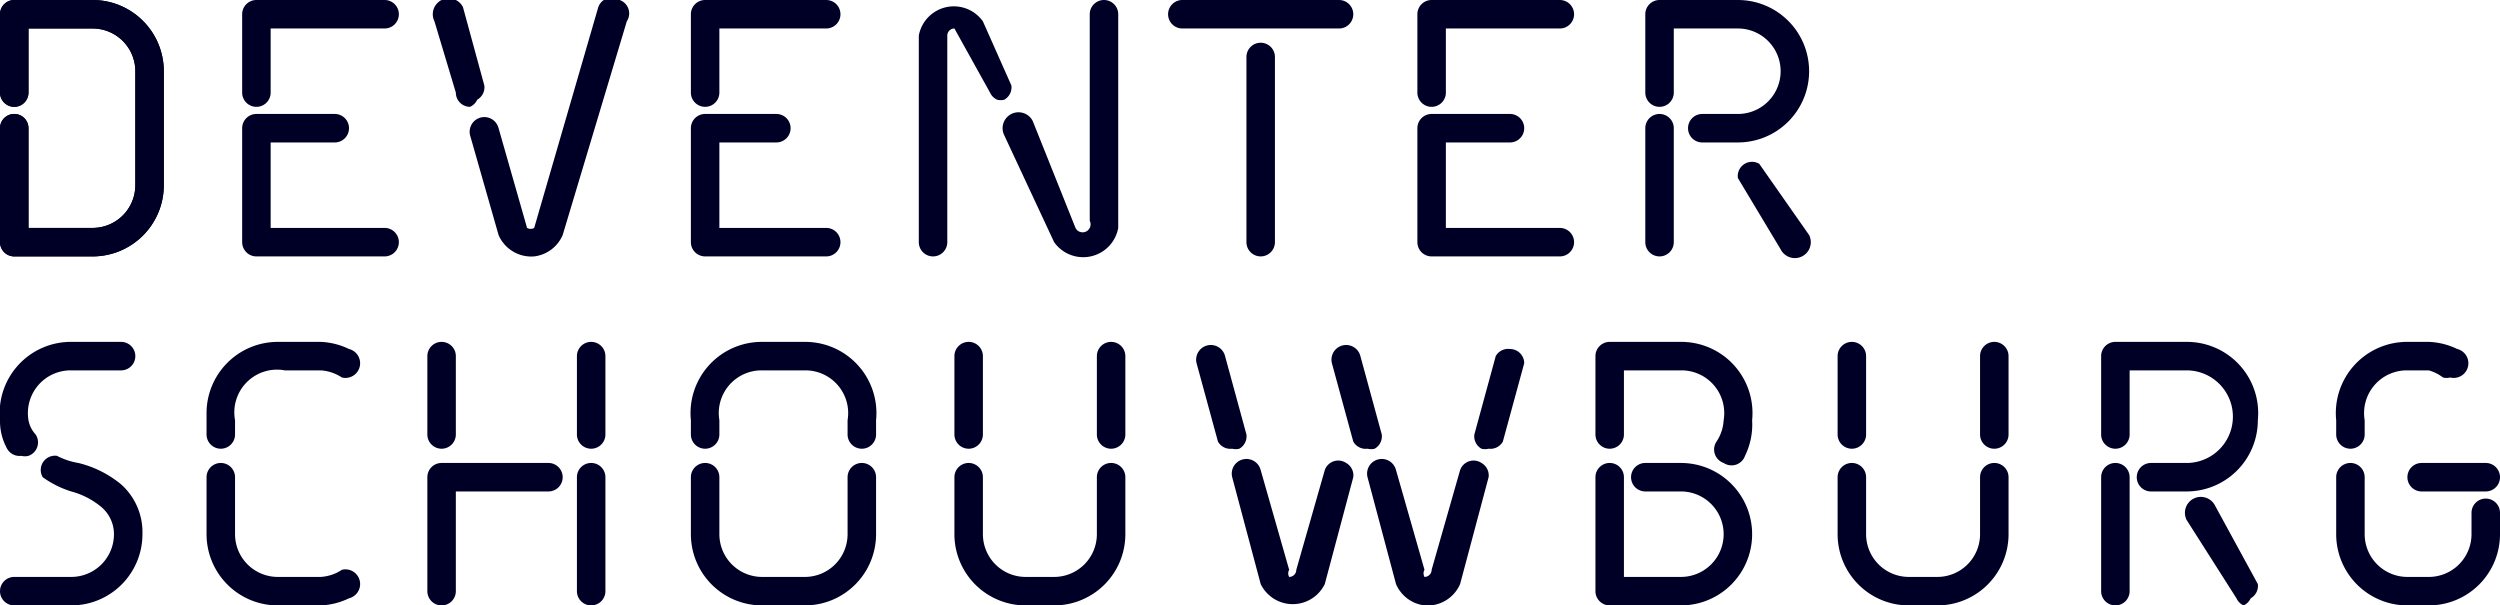
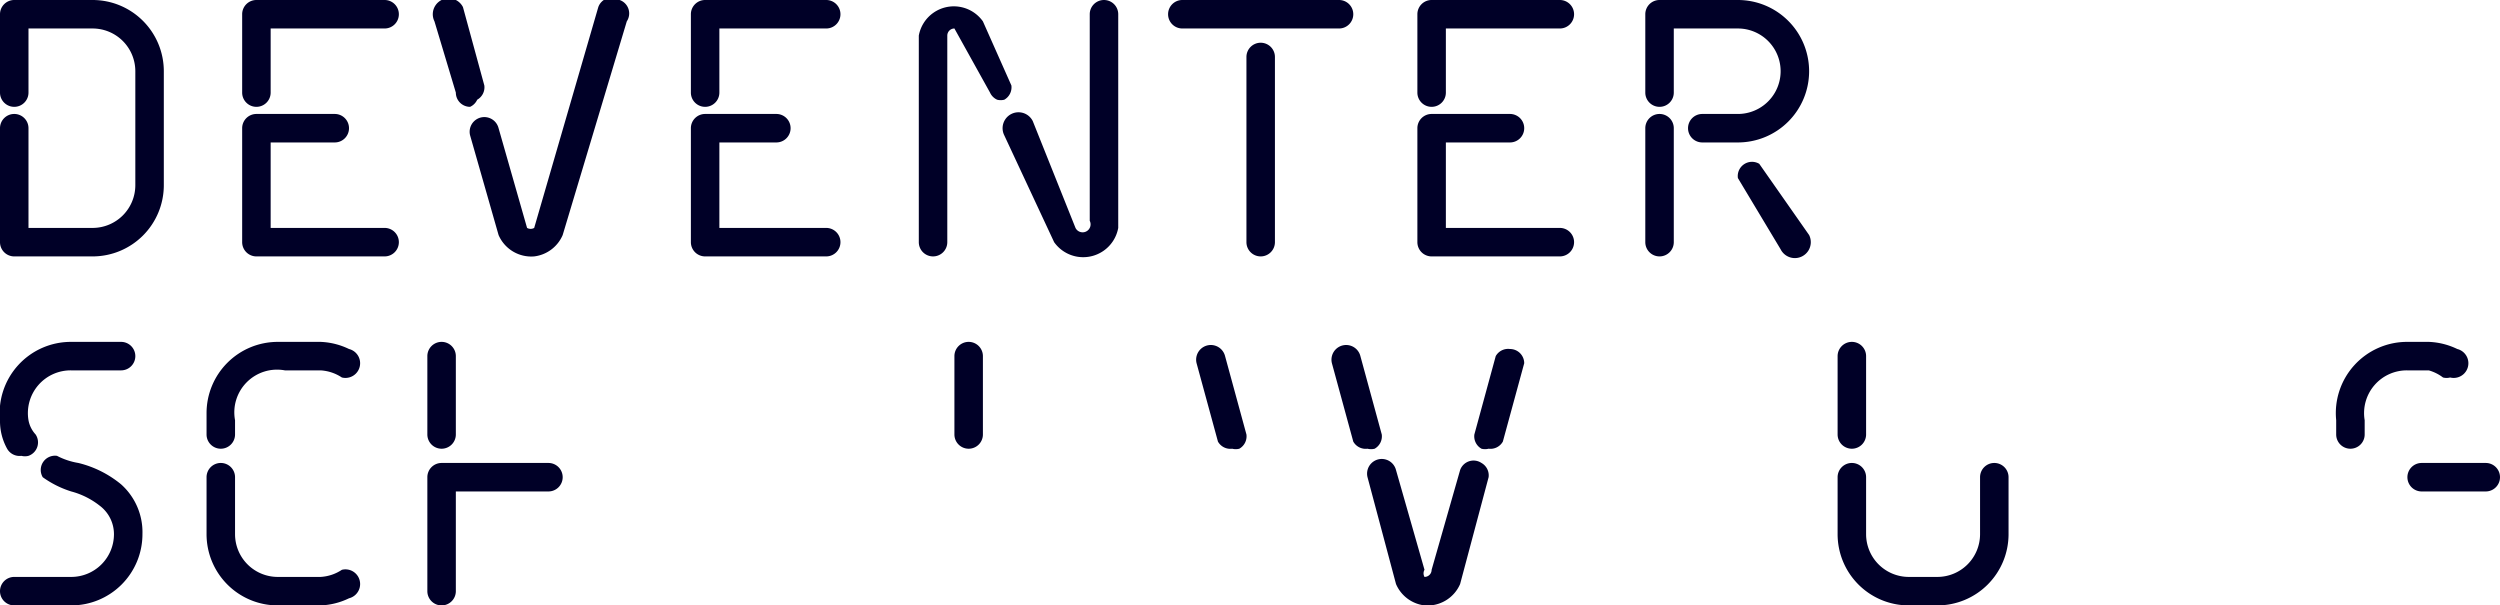
<svg xmlns="http://www.w3.org/2000/svg" viewBox="0 0 351 85">
  <defs />
  <defs>
    <style>.a{fill:#000027}</style>
  </defs>
  <path d="M188 0h-22a2 2 0 000 4h22a2 2 0 000-4zm45 16a2 2 0 00-2 2v16a2 2 0 004 0V18a2 2 0 00-2-2zM155 0a2 2 0 00-2 2v29a1 1 0 01-2 1l-6-15a2 2 0 10-4 2l7 15a5 5 0 009-2V2a2 2 0 00-2-2zm-13 12l-4-9a5 5 0 00-9 2v29a2 2 0 104 0V5a1 1 0 011-1l5 9a2 2 0 001 1 2 2 0 001 0 2 2 0 001-2zm35-6a2 2 0 00-2 2v26a2 2 0 004 0V8a2 2 0 00-2-2zm77 4a10 10 0 00-10-10h-11a2 2 0 00-2 2v11a2 2 0 004 0V4h9a6 6 0 110 12h-5a2 2 0 000 4h5a10 10 0 0010-10zm-7 13a2 2 0 00-3 2l6 10a2 2 0 004-2zM87 0a2 2 0 00-3 1l-9 31a1 1 0 01-1 0l-4-14a2 2 0 00-4 1l4 14a5 5 0 005 3 5 5 0 004-3l9-30a2 2 0 00-1-3zM23 10A10 10 0 0013 0H2a2 2 0 00-2 2v11a2 2 0 004 0V4h9a6 6 0 016 6v16a6 6 0 01-6 6H4V18a2 2 0 00-4 0v16a2 2 0 002 2h11a10 10 0 0010-10V10zm44 4a2 2 0 001-2L65 1a2 2 0 10-4 2l3 10a2 2 0 002 2 2 2 0 001-1zM54 0H36a2 2 0 00-2 2v11a2 2 0 104 0V4h16a2 2 0 100-4zm0 32H38V20h9a2 2 0 100-4H36a2 2 0 00-2 2v16a2 2 0 002 2h18a2 2 0 100-4zm62-32H99a2 2 0 00-2 2v11a2 2 0 104 0V4h15a2 2 0 100-4zm0 32h-15V20h8a2 2 0 100-4H99a2 2 0 00-2 2v16a2 2 0 002 2h17a2 2 0 100-4zM219 0h-18a2 2 0 00-2 2v11a2 2 0 104 0V4h16a2 2 0 000-4zm0 32h-16V20h9a2 2 0 000-4h-11a2 2 0 00-2 2v16a2 2 0 002 2h18a2 2 0 000-4zM17 68a15 15 0 00-6-3 10 10 0 01-3-1 2 2 0 00-2 3 14 14 0 004 2 11 11 0 014 2 5 5 0 012 4 6 6 0 01-6 6H2a2 2 0 100 4h8a10 10 0 0010-10 9 9 0 00-3-7zM48 80a6 6 0 01-3 1h-6a6 6 0 01-6-6v-8a2 2 0 00-4 0v8a10 10 0 0010 10h6a10 10 0 004-1 2 2 0 00-1-4zM49 49a10 10 0 00-4-1h-6a10 10 0 00-10 10v3a2 2 0 104 0v-2a6 6 0 017-7h5a6 6 0 013 1 2 2 0 001-4zM260 63a2 2 0 002-2V50a2 2 0 00-4 0v11a2 2 0 002 2zM330 63a2 2 0 002-2v-2a6 6 0 016-7h3a6 6 0 012 1 2 2 0 001 0 2 2 0 001-4 10 10 0 00-4-1h-3a10 10 0 00-10 11v2a2 2 0 002 2zM338 67a2 2 0 002 2h9a2 2 0 100-4h-9a2 2 0 00-2 2zM136 63a2 2 0 002-2V50a2 2 0 10-4 0v11a2 2 0 002 2zM62 63a2 2 0 002-2V50a2 2 0 10-4 0v11a2 2 0 002 2zM3 64a2 2 0 001 0 2 2 0 001-3 4 4 0 01-1-2 6 6 0 016-7h7a2 2 0 000-4h-7A10 10 0 000 59a8 8 0 001 4 2 2 0 002 1zM280 65a2 2 0 00-2 2v8a6 6 0 01-6 6h-4a6 6 0 01-6-6v-8a2 2 0 00-4 0v8a10 10 0 0010 10h4a10 10 0 0010-10v-8a2 2 0 00-2-2zM212 49a2 2 0 00-2 1l-3 11a2 2 0 001 2 2 2 0 001 0 2 2 0 002-1l3-11a2 2 0 00-2-2zM208 65a2 2 0 00-3 1l-4 14a1 1 0 01-1 1 1 1 0 010-1l-4-14a2 2 0 10-4 1l4 15a5 5 0 004 3 5 5 0 005-3l4-15a2 2 0 00-1-2zM193 63a2 2 0 001-2l-3-11a2 2 0 10-4 1l3 11a2 2 0 002 1 2 2 0 001 0zM174 63a2 2 0 001-2l-3-11a2 2 0 10-4 1l3 11a2 2 0 002 1 2 2 0 001 0zM77 65H62a2 2 0 00-2 2v16a2 2 0 104 0V69h13a2 2 0 000-4z" class="a" />
-   <path d="M349 70a2 2 0 00-2 2v3a6 6 0 01-6 6h-3a6 6 0 01-6-6v-8a2 2 0 10-4 0v8a10 10 0 0010 10h3a10 10 0 0010-10v-3a2 2 0 00-2-2zM311 71a2 2 0 10-4 2l7 11a2 2 0 001 1 2 2 0 001-1 2 2 0 001-2zM280 48a2 2 0 00-2 2v11a2 2 0 004 0V50a2 2 0 00-2-2zM297 65a2 2 0 00-2 2v16a2 2 0 104 0V67a2 2 0 00-2-2zM189 65a2 2 0 00-3 1l-4 14a1 1 0 01-1 1 1 1 0 010-1l-4-14a2 2 0 10-4 1l4 15a5 5 0 009 0l4-15a2 2 0 00-1-2zM121 65a2 2 0 00-2 2v8a6 6 0 01-6 6h-6a6 6 0 01-6-6v-8a2 2 0 00-4 0v8a10 10 0 0010 10h6a10 10 0 0010-10v-8a2 2 0 00-2-2zM156 48a2 2 0 00-2 2v11a2 2 0 104 0V50a2 2 0 00-2-2zM156 65a2 2 0 00-2 2v8a6 6 0 01-6 6h-4a6 6 0 01-6-6v-8a2 2 0 10-4 0v8a10 10 0 0010 10h4a10 10 0 0010-10v-8a2 2 0 00-2-2zM83 65a2 2 0 00-2 2v16a2 2 0 104 0V67a2 2 0 00-2-2zM83 48a2 2 0 00-2 2v11a2 2 0 104 0V50a2 2 0 00-2-2zM113 48h-6a10 10 0 00-10 11v2a2 2 0 004 0v-2a6 6 0 016-7h6a6 6 0 016 7v2a2 2 0 004 0v-2a10 10 0 00-10-11zM236 48h-10a2 2 0 00-2 2v11a2 2 0 004 0v-9h8a6 6 0 016 7 6 6 0 01-1 3 2 2 0 001 3 2 2 0 003-1 10 10 0 001-5 10 10 0 00-10-11zM236 65h-5a2 2 0 100 4h5a6 6 0 010 12h-8V67a2 2 0 00-4 0v16a2 2 0 002 2h10a10 10 0 000-20z" class="a" />
-   <path d="M317 59a10 10 0 00-10-11h-10a2 2 0 00-2 2v11a2 2 0 004 0v-9h8a6 6 0 010 13h-5a2 2 0 000 4h5a10 10 0 0010-10zM23 10A10 10 0 0013 0H2a2 2 0 00-2 2v11a2 2 0 004 0V4h9a6 6 0 016 6v16a6 6 0 01-6 6H4V18a2 2 0 00-4 0v16a2 2 0 002 2h11a10 10 0 0010-10V10z" class="a" />
</svg>